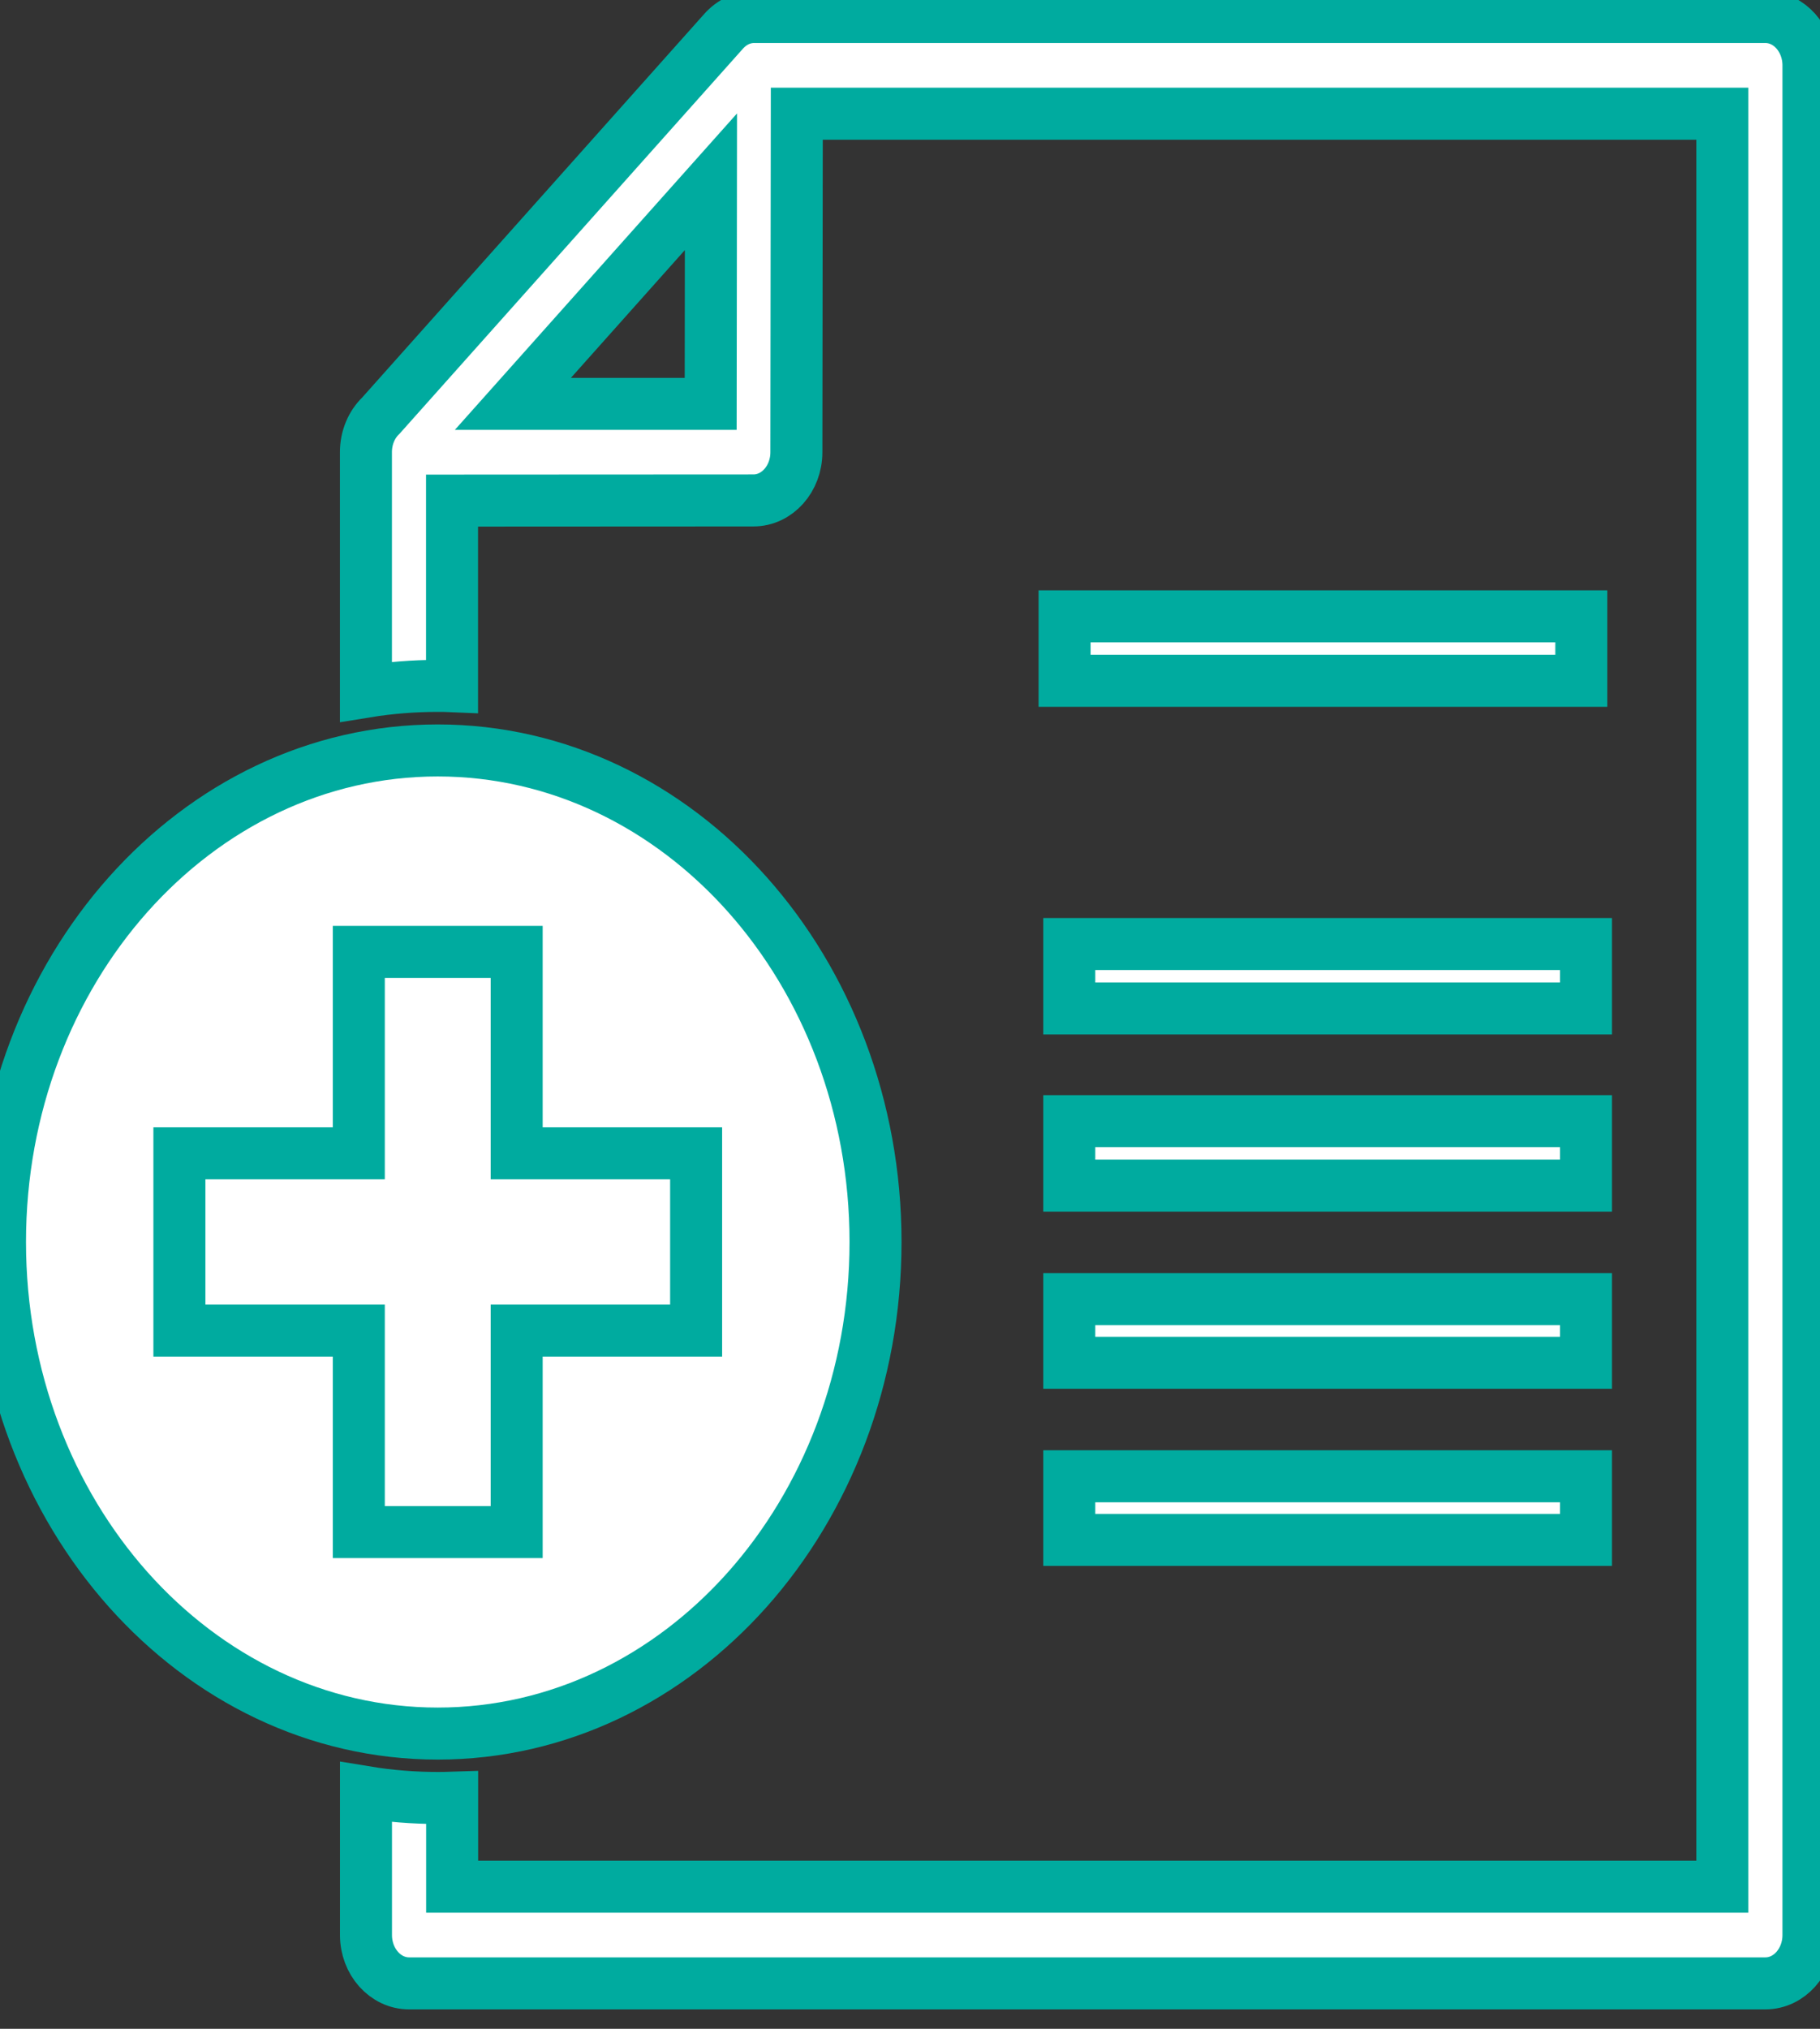
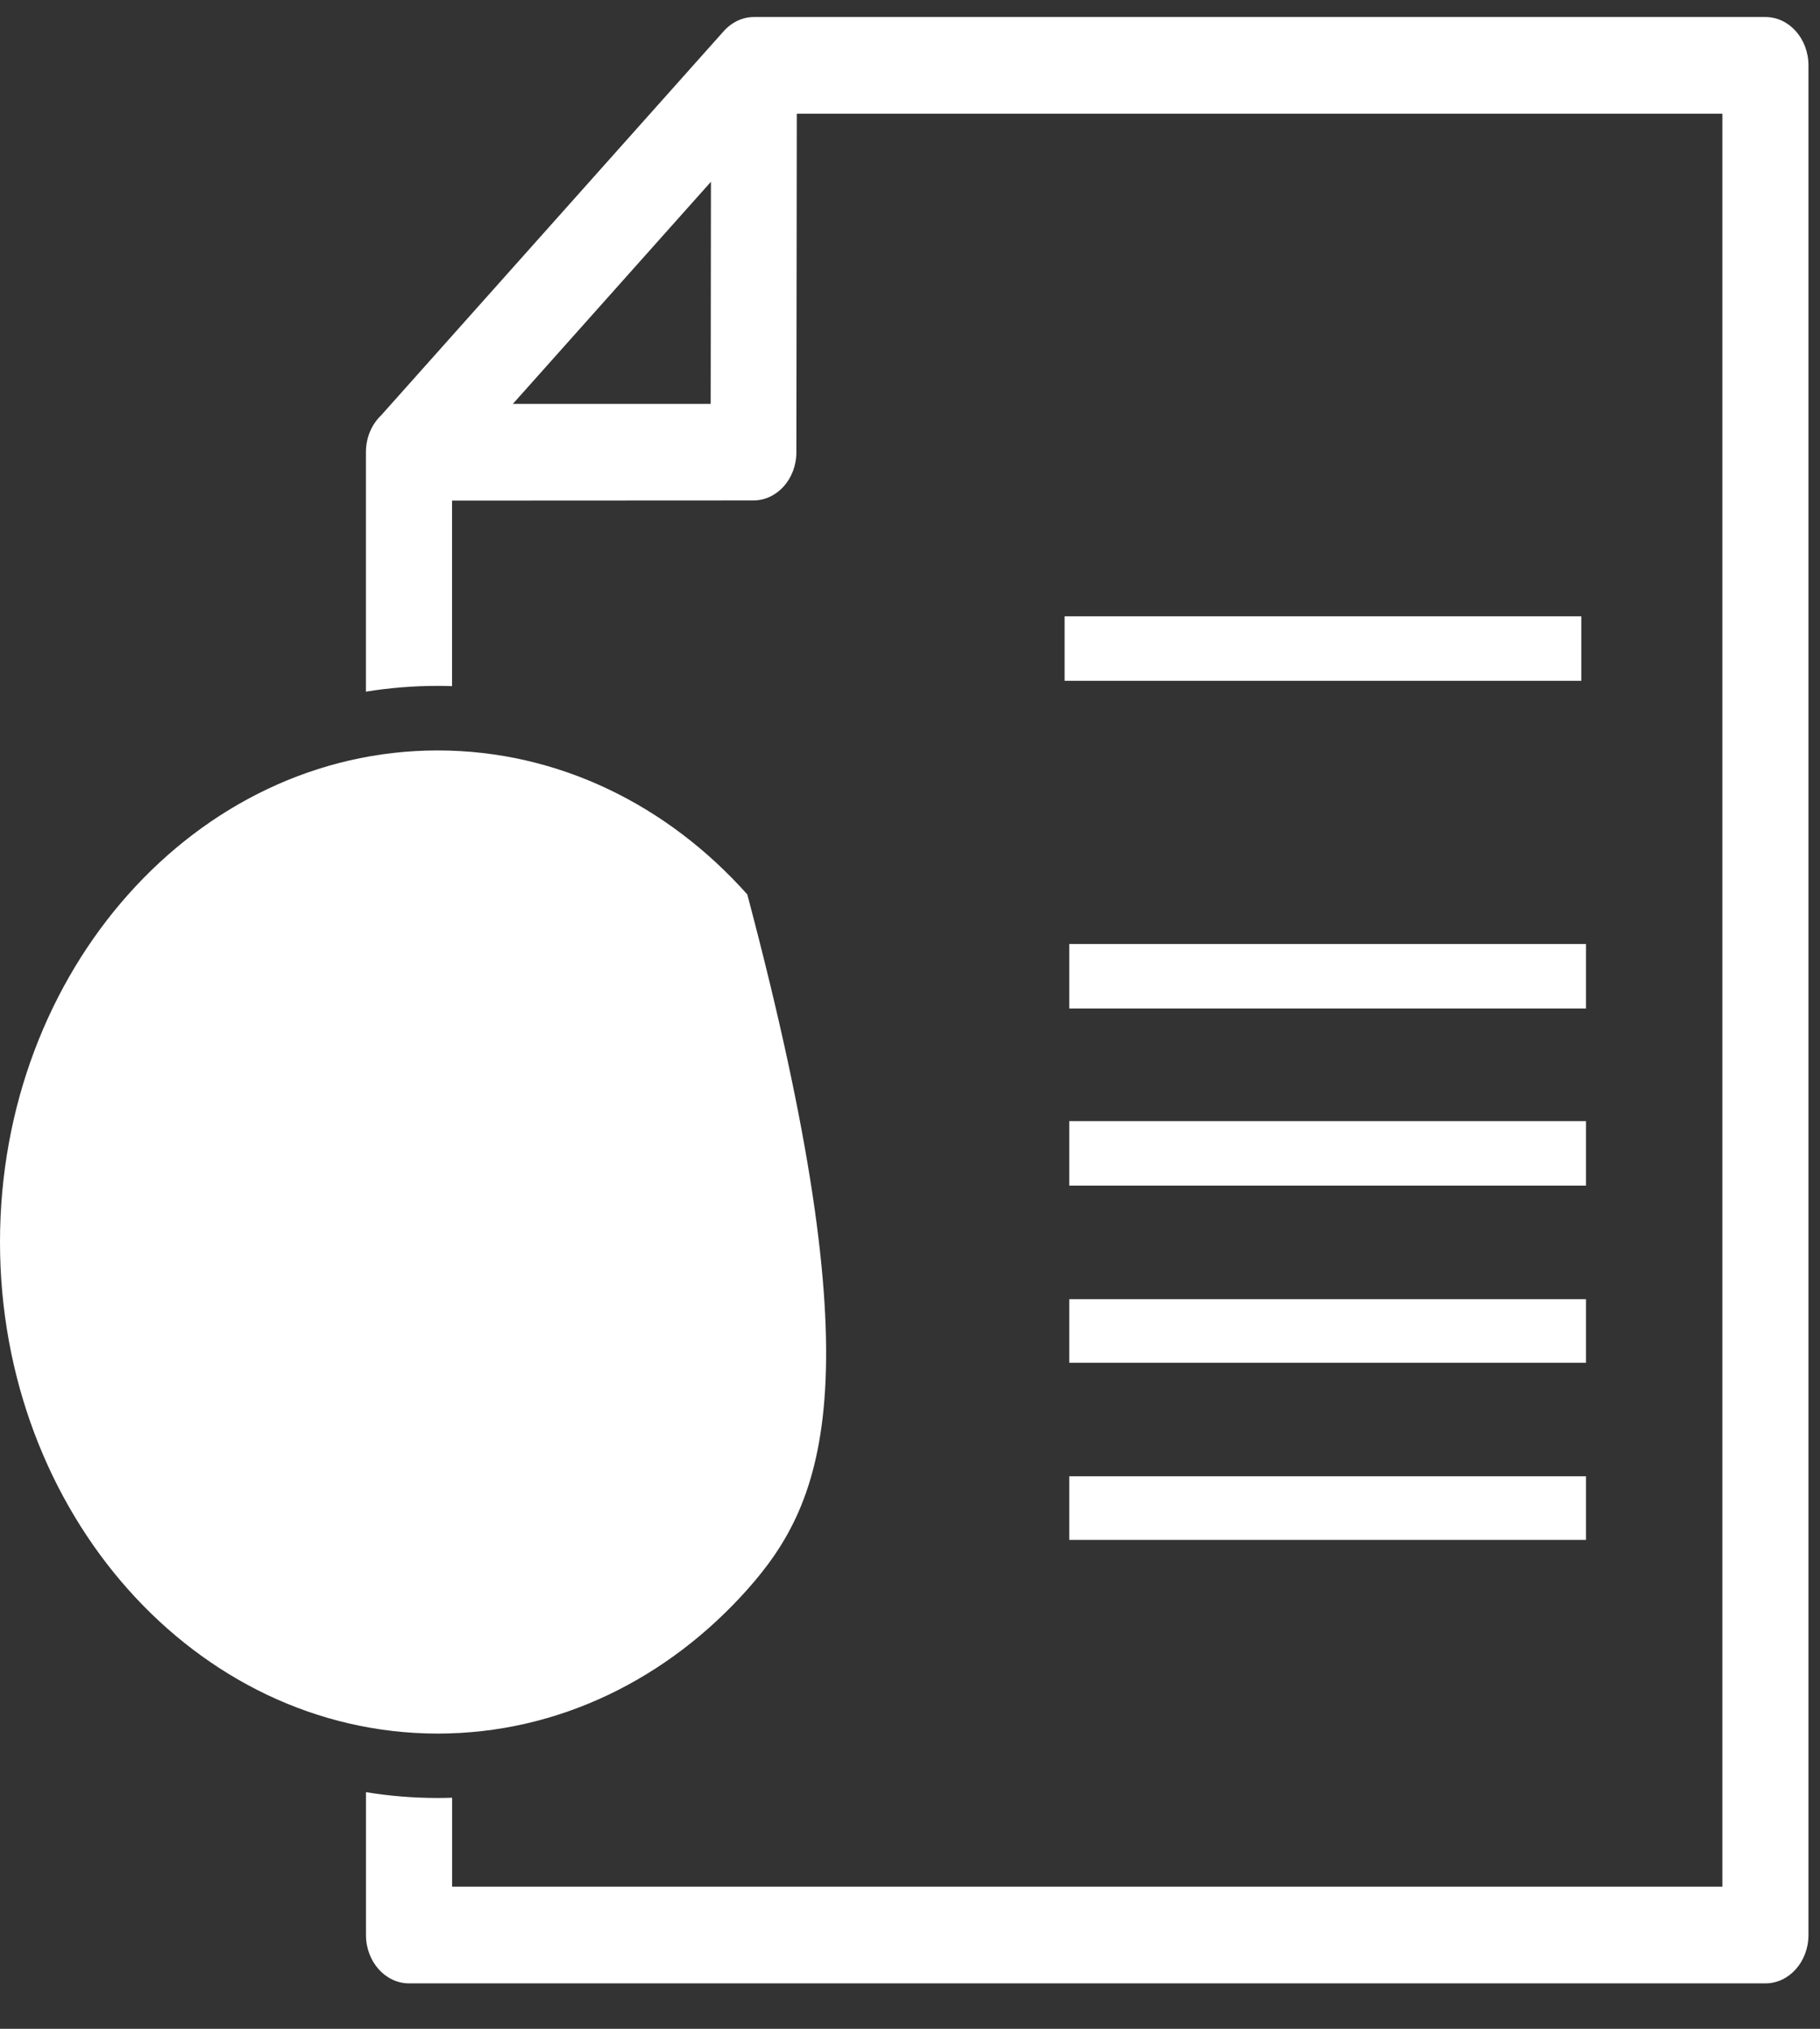
<svg xmlns="http://www.w3.org/2000/svg" width="35" height="39" viewBox="0 0 35 39" fill="none">
  <rect x="0" y="0" width="35" height="39" style="fill:#333333;stroke:none;opacity:1;fill-opacity:1" />
  <style>*{fill:white}</style>
  <path d="M33.95 0.327C34.407 0.327 34.778 0.744 34.778 1.257V37.198C34.778 37.71 34.407 38.127 33.95 38.127H7.867C7.41 38.127 7.038 37.71 7.038 37.198V34.451C7.493 34.526 7.953 34.563 8.419 34.563C8.511 34.563 8.603 34.561 8.695 34.558V36.268H33.122V2.186H15.323L15.315 8.694C15.315 9.205 14.945 9.62 14.489 9.62L8.693 9.623V13.19C8.601 13.186 8.51 13.185 8.417 13.185C7.952 13.185 7.491 13.222 7.037 13.296V8.692C7.037 8.41 7.149 8.158 7.326 7.988L13.917 0.6C14.078 0.42 14.288 0.327 14.499 0.327H33.95ZM30.5 19.386H20.563V18.147H30.5V19.386ZM30.41 13.087H20.473V11.848H30.41V13.087ZM30.5 29.602H20.563V28.379H30.5V29.602ZM30.5 26.197H20.563V24.974H30.5V26.197ZM30.5 22.791H20.563V21.552H30.5V22.791ZM9.863 7.764H13.667L13.672 3.494L9.863 7.764Z" fill="#00AB9F" />
-   <path d="M33.95 0.327C34.407 0.327 34.778 0.744 34.778 1.257V37.198C34.778 37.71 34.407 38.127 33.95 38.127H7.867C7.41 38.127 7.038 37.71 7.038 37.198V34.451C7.493 34.526 7.953 34.563 8.419 34.563C8.511 34.563 8.603 34.561 8.695 34.558V36.268H33.122V2.186H15.323L15.315 8.694C15.315 9.205 14.945 9.62 14.489 9.62L8.693 9.623V13.19C8.601 13.186 8.51 13.185 8.417 13.185C7.952 13.185 7.491 13.222 7.037 13.296V8.692C7.037 8.41 7.149 8.158 7.326 7.988L13.917 0.6C14.078 0.42 14.288 0.327 14.499 0.327H33.95ZM30.5 19.386H20.563V18.147H30.5V19.386ZM30.41 13.087H20.473V11.848H30.41V13.087ZM30.5 29.602H20.563V28.379H30.5V29.602ZM30.5 26.197H20.563V24.974H30.5V26.197ZM30.5 22.791H20.563V21.552H30.5V22.791ZM9.863 7.764H13.667L13.672 3.494L9.863 7.764Z" stroke="#00AB9F" />
-   <path d="M3.45 22.171H6.9V18.299H9.936V22.171H13.387V25.579H9.936V29.452H6.9V25.579H3.45V22.171ZM2.466 17.194C3.99 15.484 6.094 14.426 8.418 14.426C10.742 14.426 12.847 15.484 14.371 17.194C15.894 18.904 16.837 21.267 16.837 23.875C16.837 26.484 15.894 28.846 14.371 30.557C12.847 32.267 10.742 33.325 8.418 33.325C6.094 33.325 3.99 32.267 2.466 30.557C0.943 28.846 0 26.484 0 23.875C0 21.267 0.943 18.904 2.466 17.194Z" fill="#00AB9F" />
-   <path d="M3.45 22.171H6.9V18.299H9.936V22.171H13.387V25.579H9.936V29.452H6.9V25.579H3.45V22.171ZM2.466 17.194C3.99 15.484 6.094 14.426 8.418 14.426C10.742 14.426 12.847 15.484 14.371 17.194C15.894 18.904 16.837 21.267 16.837 23.875C16.837 26.484 15.894 28.846 14.371 30.557C12.847 32.267 10.742 33.325 8.418 33.325C6.094 33.325 3.99 32.267 2.466 30.557C0.943 28.846 0 26.484 0 23.875C0 21.267 0.943 18.904 2.466 17.194Z" stroke="#00AB9F" />
+   <path d="M3.45 22.171H6.9V18.299H9.936V22.171H13.387V25.579H9.936V29.452H6.9V25.579H3.45V22.171ZM2.466 17.194C3.99 15.484 6.094 14.426 8.418 14.426C10.742 14.426 12.847 15.484 14.371 17.194C16.837 26.484 15.894 28.846 14.371 30.557C12.847 32.267 10.742 33.325 8.418 33.325C6.094 33.325 3.99 32.267 2.466 30.557C0.943 28.846 0 26.484 0 23.875C0 21.267 0.943 18.904 2.466 17.194Z" fill="#00AB9F" />
</svg>